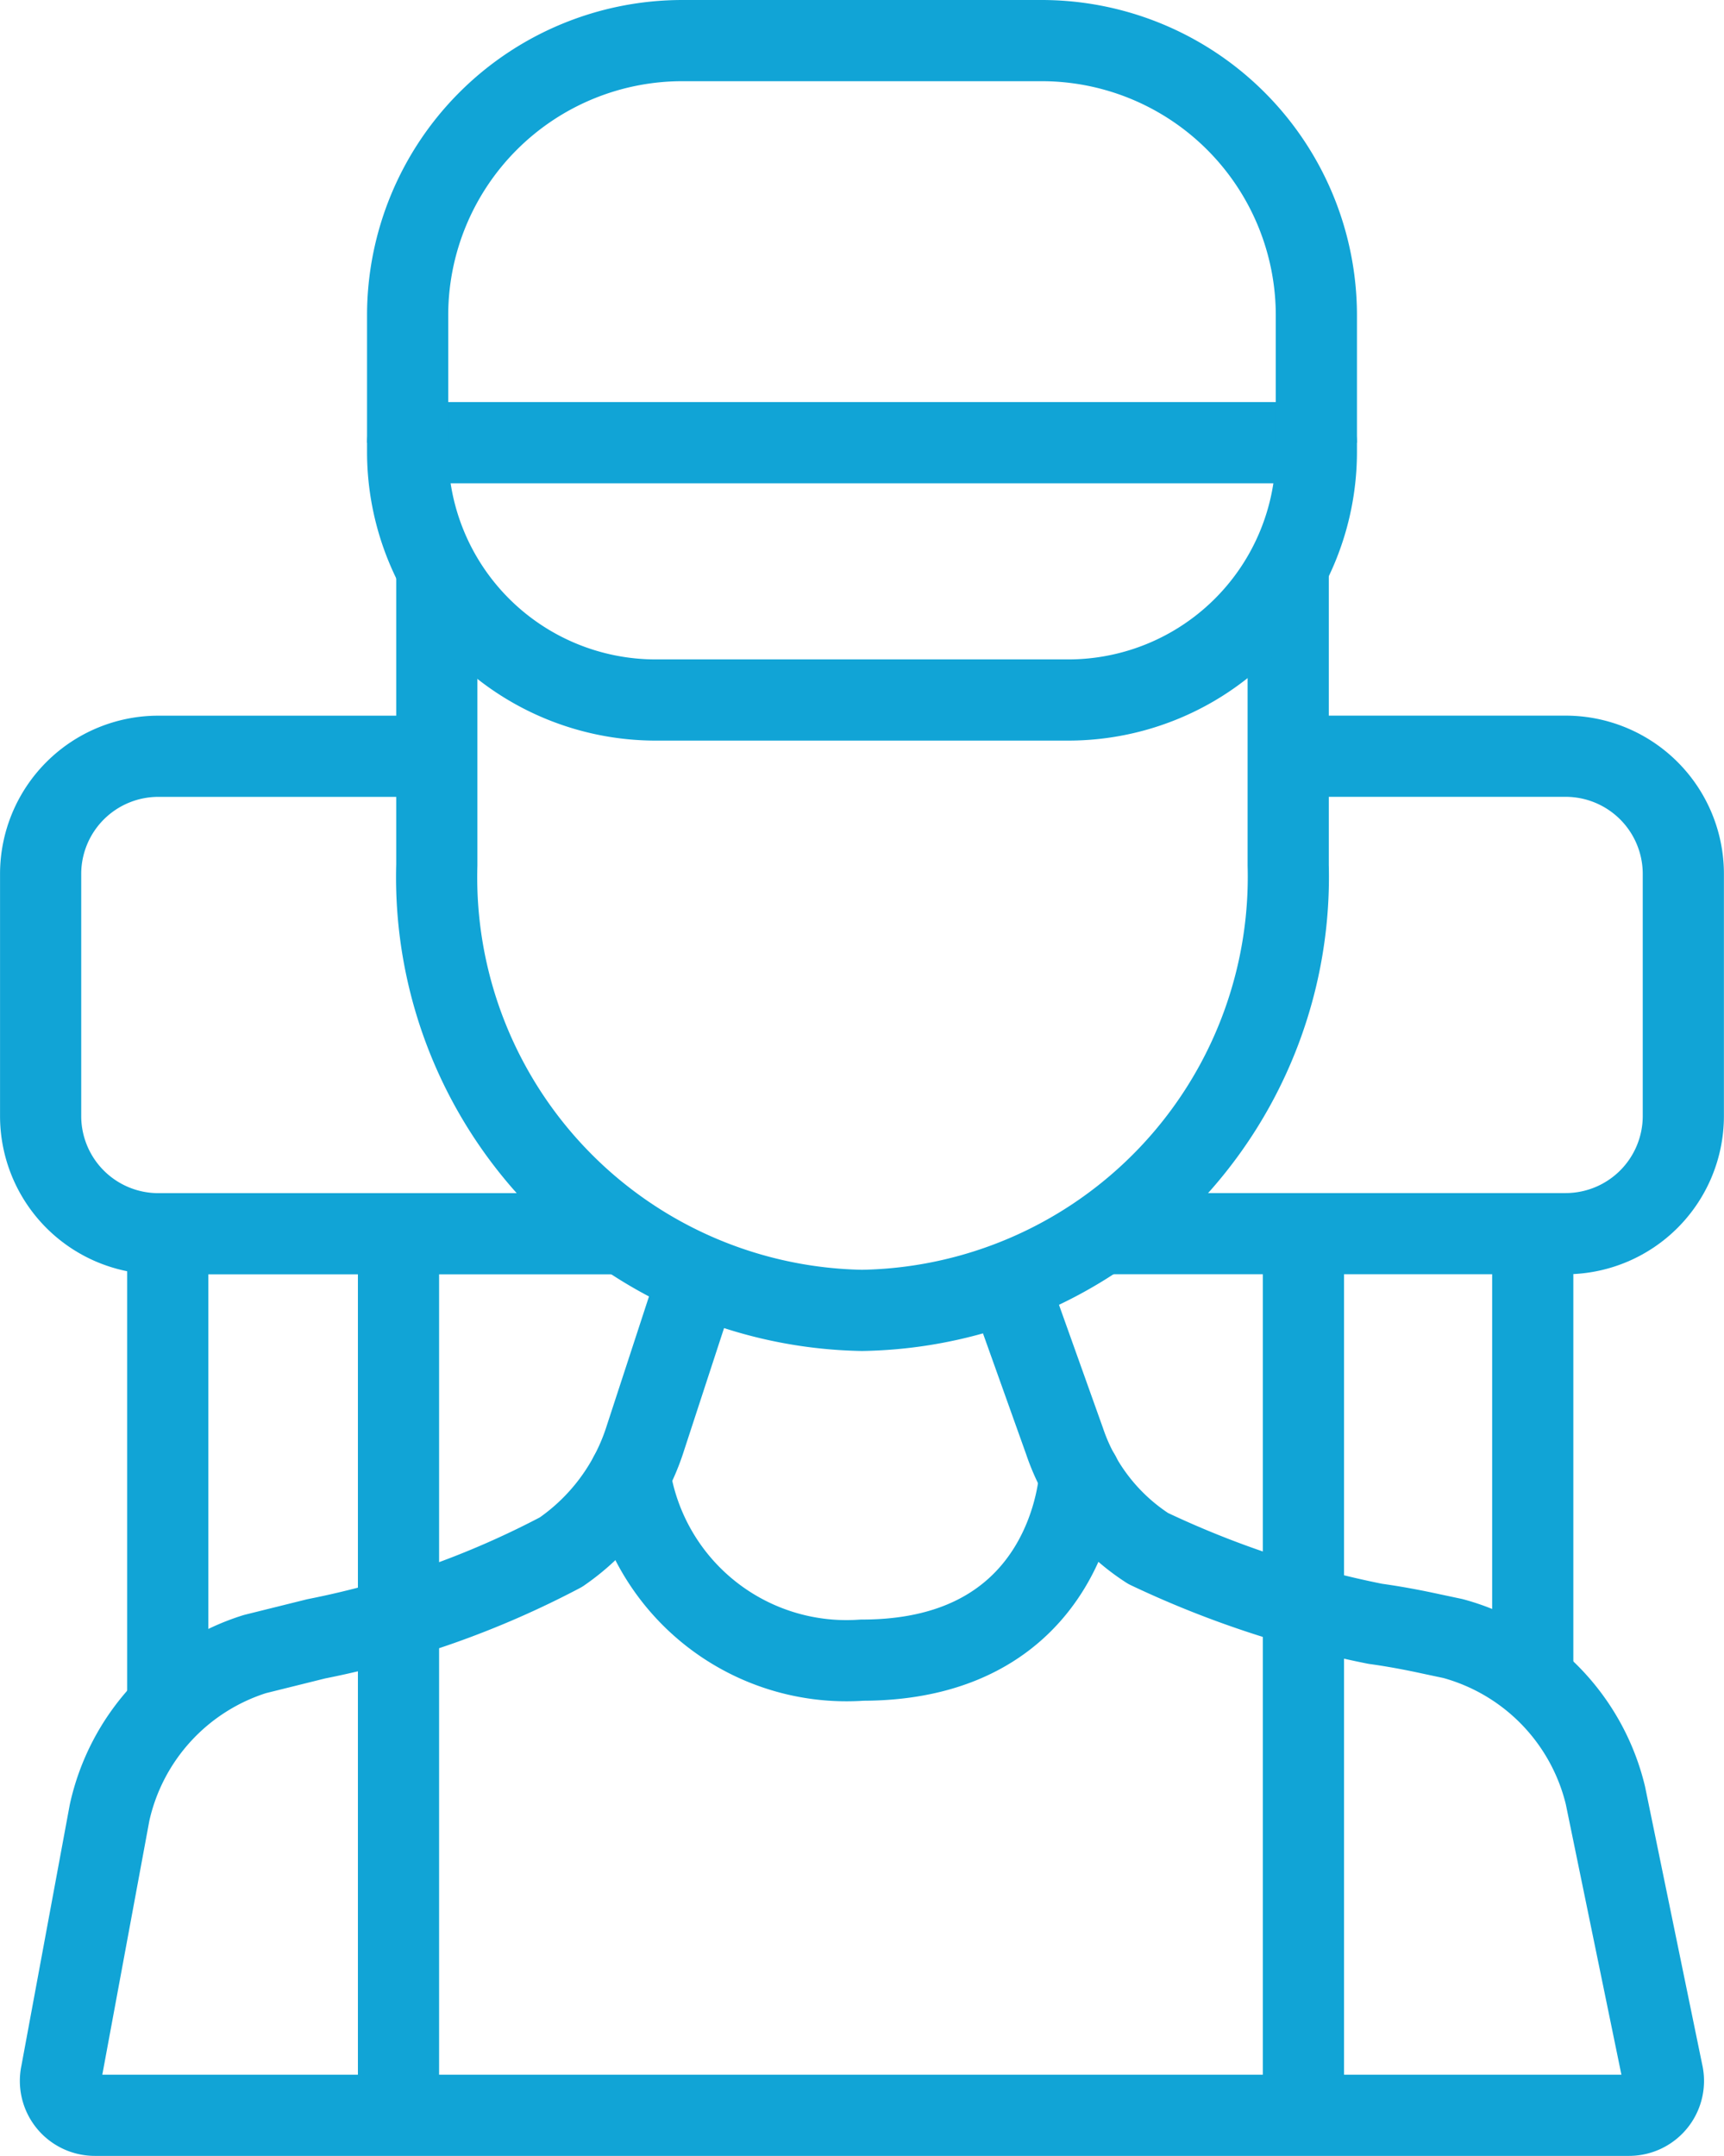
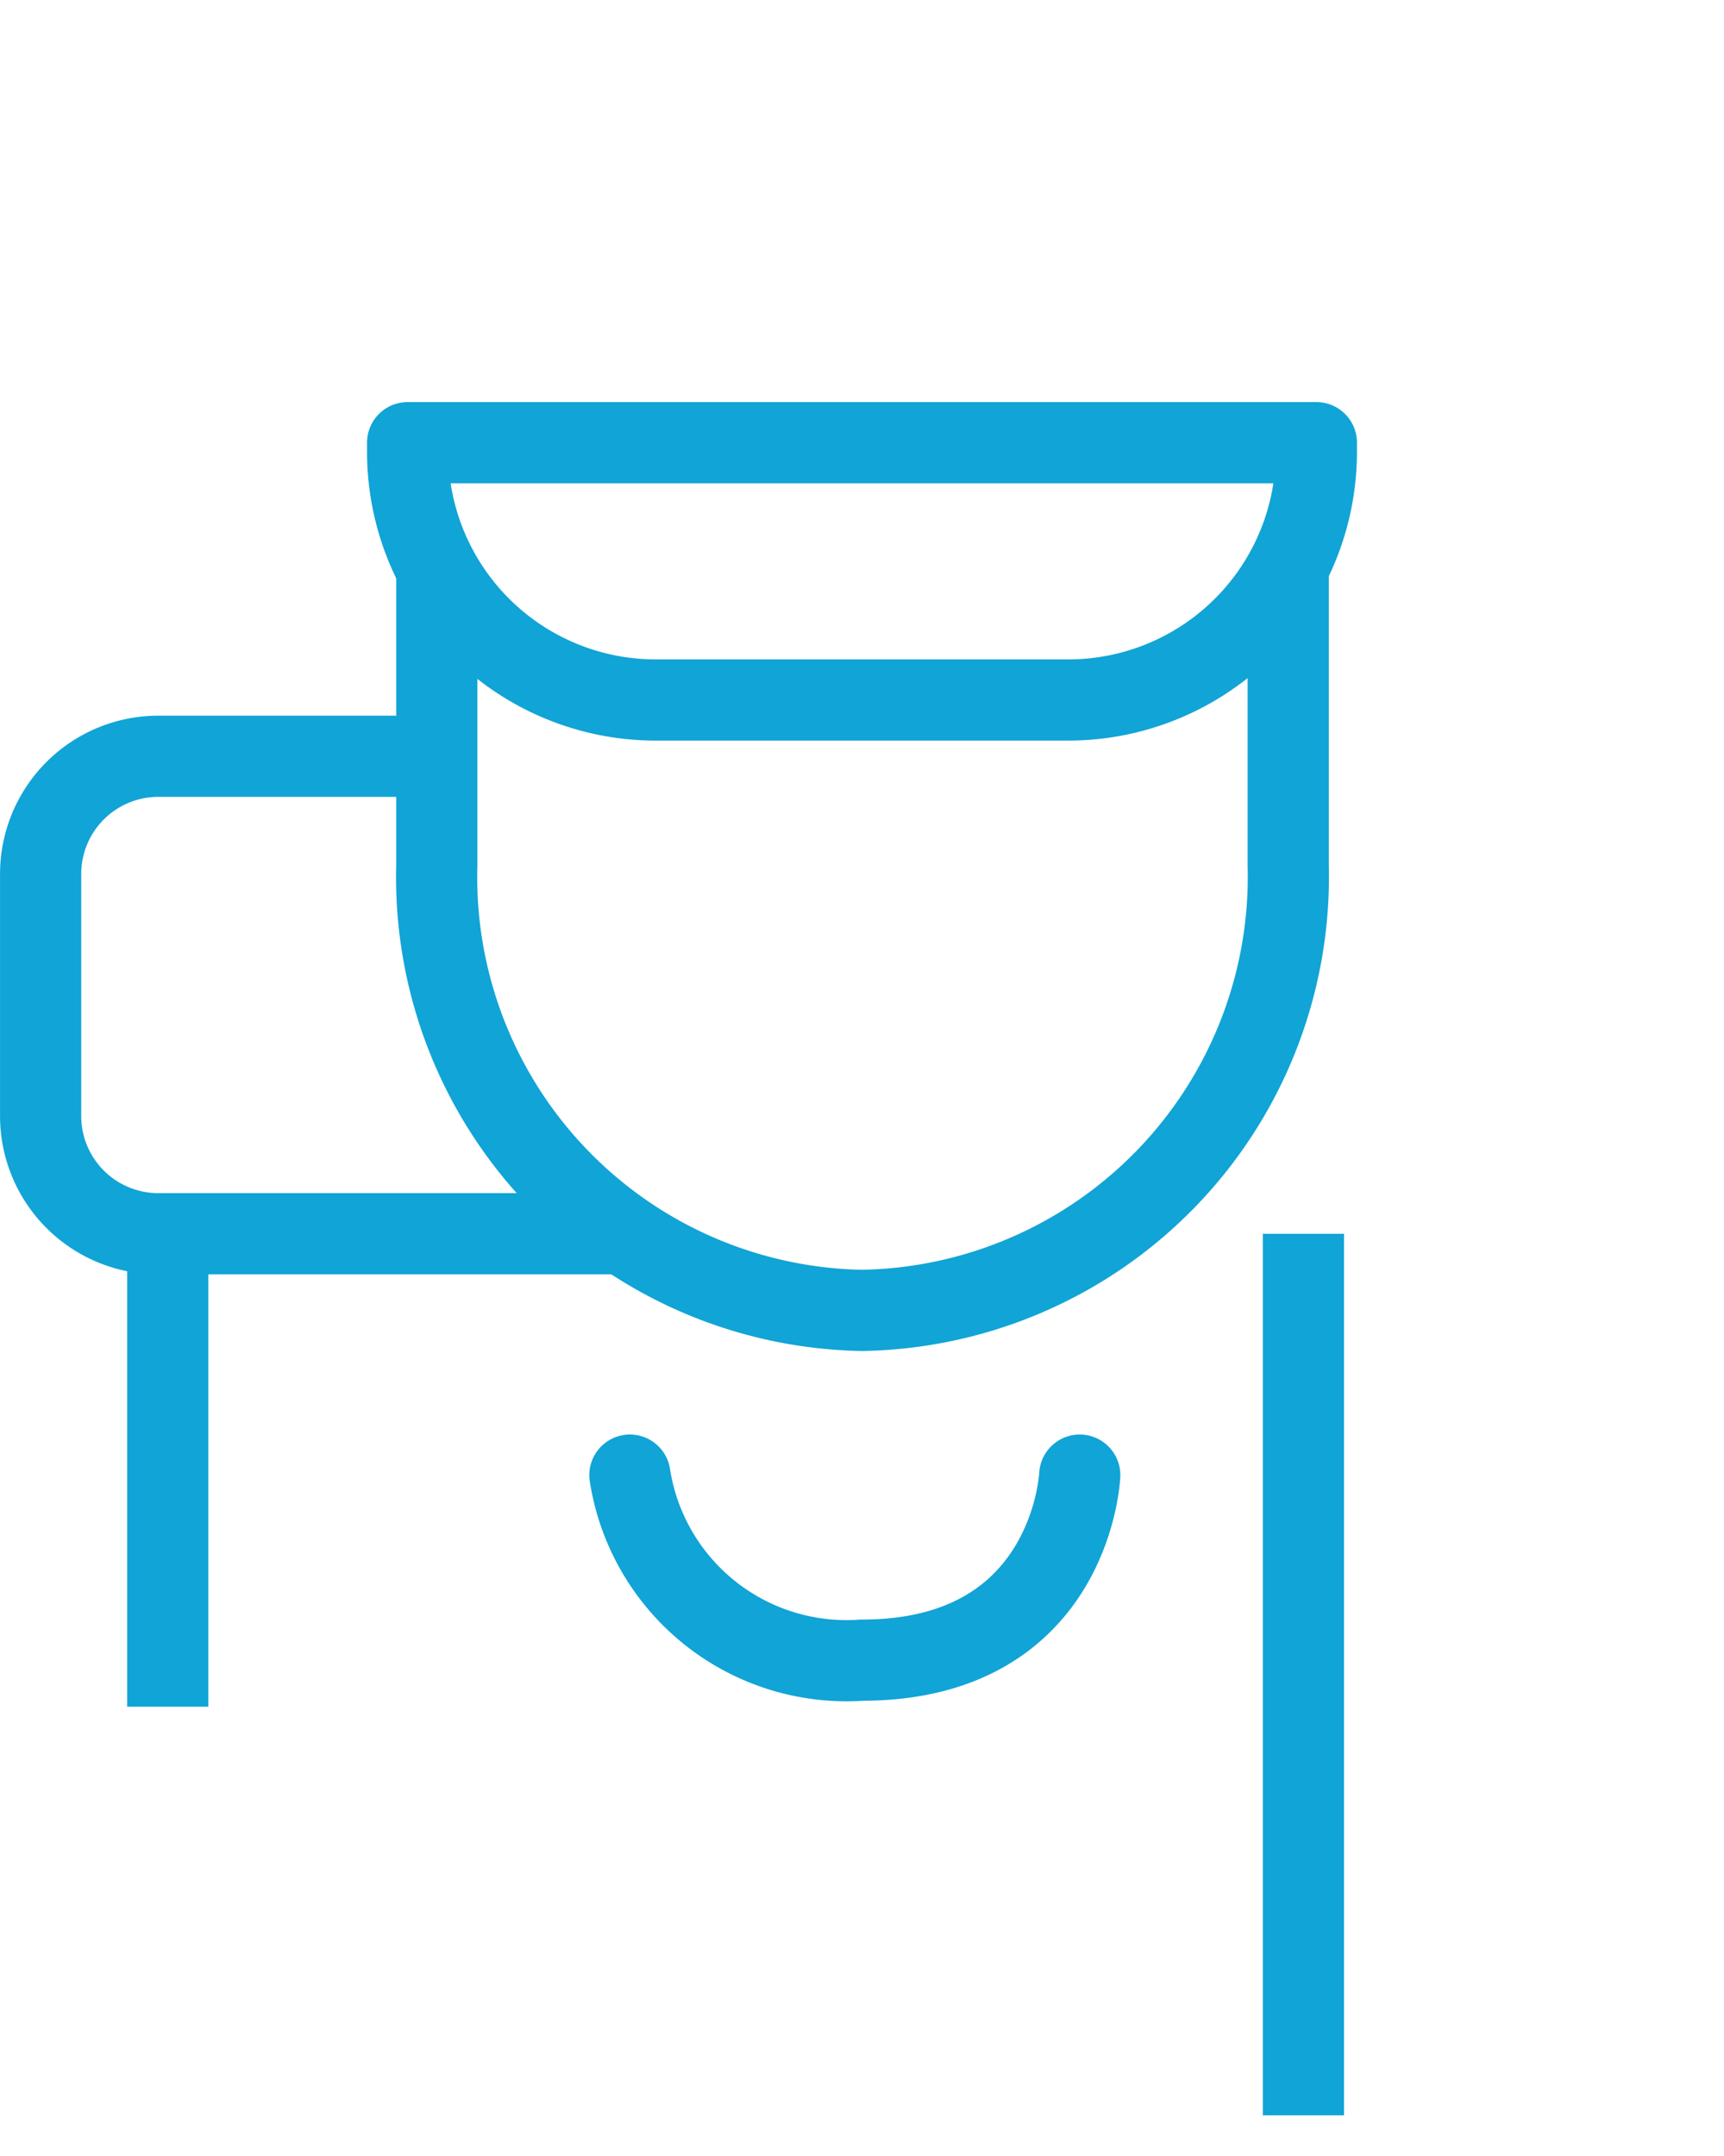
<svg xmlns="http://www.w3.org/2000/svg" width="42.475" height="53.108" viewBox="0 0 42.475 53.108">
  <g id="Group" transform="translate(-0.168)">
    <g id="Group_2" transform="translate(1.657 14.008)">
      <path id="Vector" d="M13.01,16.825v7.251A10.671,10.671,0,0,0,23.486,35.052a10.682,10.682,0,0,0,10.5-10.966V16.78" transform="translate(-3.737 -16.78)" fill="none" stroke="#11a4d6" stroke-linecap="round" stroke-linejoin="round" stroke-miterlimit="10" stroke-width="2" />
-       <path id="Vector_2" d="M17.456,38,16.142,42.02a5.373,5.373,0,0,1-2.049,2.714A22.115,22.115,0,0,1,8.062,46.87l-1.509.375a5.289,5.289,0,0,0-3.582,3.909L1.781,57.578a.847.847,0,0,0,.827,1.029h37.8a.847.847,0,0,0,.823-1.046l-1.406-6.837a5.289,5.289,0,0,0-3.755-3.861l-.528-.112c-.459-.1-.921-.187-1.386-.251a23.975,23.975,0,0,1-5.595-1.855A5.064,5.064,0,0,1,26.5,42L25.13,38.164" transform="translate(-1.761 -20.507)" fill="none" stroke="#11a4d6" stroke-linecap="round" stroke-linejoin="round" stroke-miterlimit="10" stroke-width="2" />
    </g>
    <path id="Vector_3" d="M18.781,43.87A5.4,5.4,0,0,0,24.5,48.428c5.171,0,5.364-4.558,5.364-4.558" transform="translate(-3.094 -7.532)" fill="none" stroke="#11a4d6" stroke-linecap="round" stroke-linejoin="round" stroke-miterlimit="10" stroke-width="2" />
    <path id="Vector_4" d="M4.969,48.307V36.657" transform="translate(-0.668 -6.264)" fill="none" stroke="#11a4d6" stroke-miterlimit="10" stroke-width="2" />
-     <path id="Vector_5" d="M45.766,47.638V36.657" transform="translate(-7.835 -6.264)" fill="none" stroke="#11a4d6" stroke-miterlimit="10" stroke-width="2" />
    <path id="Vector_6" d="M28.413,19.355H18.252a6.114,6.114,0,0,1-6.114-6.114v-.225H34.527v.225A6.114,6.114,0,0,1,28.413,19.355Z" transform="translate(-1.927 -2.111)" fill="none" stroke="#11a4d6" stroke-linecap="round" stroke-linejoin="round" stroke-miterlimit="10" stroke-width="2" />
-     <path id="Vector_7" d="M12.138,10.906V7.77A6.77,6.77,0,0,1,18.908,1h8.849a6.77,6.77,0,0,1,6.77,6.77v3.136" transform="translate(-1.927)" fill="none" stroke="#11a4d6" stroke-miterlimit="10" stroke-width="2" />
-     <path id="Vector_8" d="M11.865,36.657V58.365" transform="translate(-1.879 -6.264)" fill="none" stroke="#11a4d6" stroke-miterlimit="10" stroke-width="2" />
    <path id="Vector_9" d="M38.912,36.657V58.372" transform="translate(-6.631 -6.264)" fill="none" stroke="#11a4d6" stroke-miterlimit="10" stroke-width="2" />
    <path id="Vector_10" d="M15.493,34.149H4.069a2.9,2.9,0,0,1-2.9-2.9V25.287a2.9,2.9,0,0,1,2.9-2.9H10.93" transform="translate(0 -3.757)" fill="none" stroke="#11a4d6" stroke-miterlimit="10" stroke-width="2" />
-     <path id="Vector_11" d="M37.479,22.386h6.837a2.9,2.9,0,0,1,2.9,2.9v5.961a2.9,2.9,0,0,1-2.9,2.9H32.9" transform="translate(-5.575 -3.757)" fill="none" stroke="#11a4d6" stroke-miterlimit="10" stroke-width="2" />
  </g>
</svg>